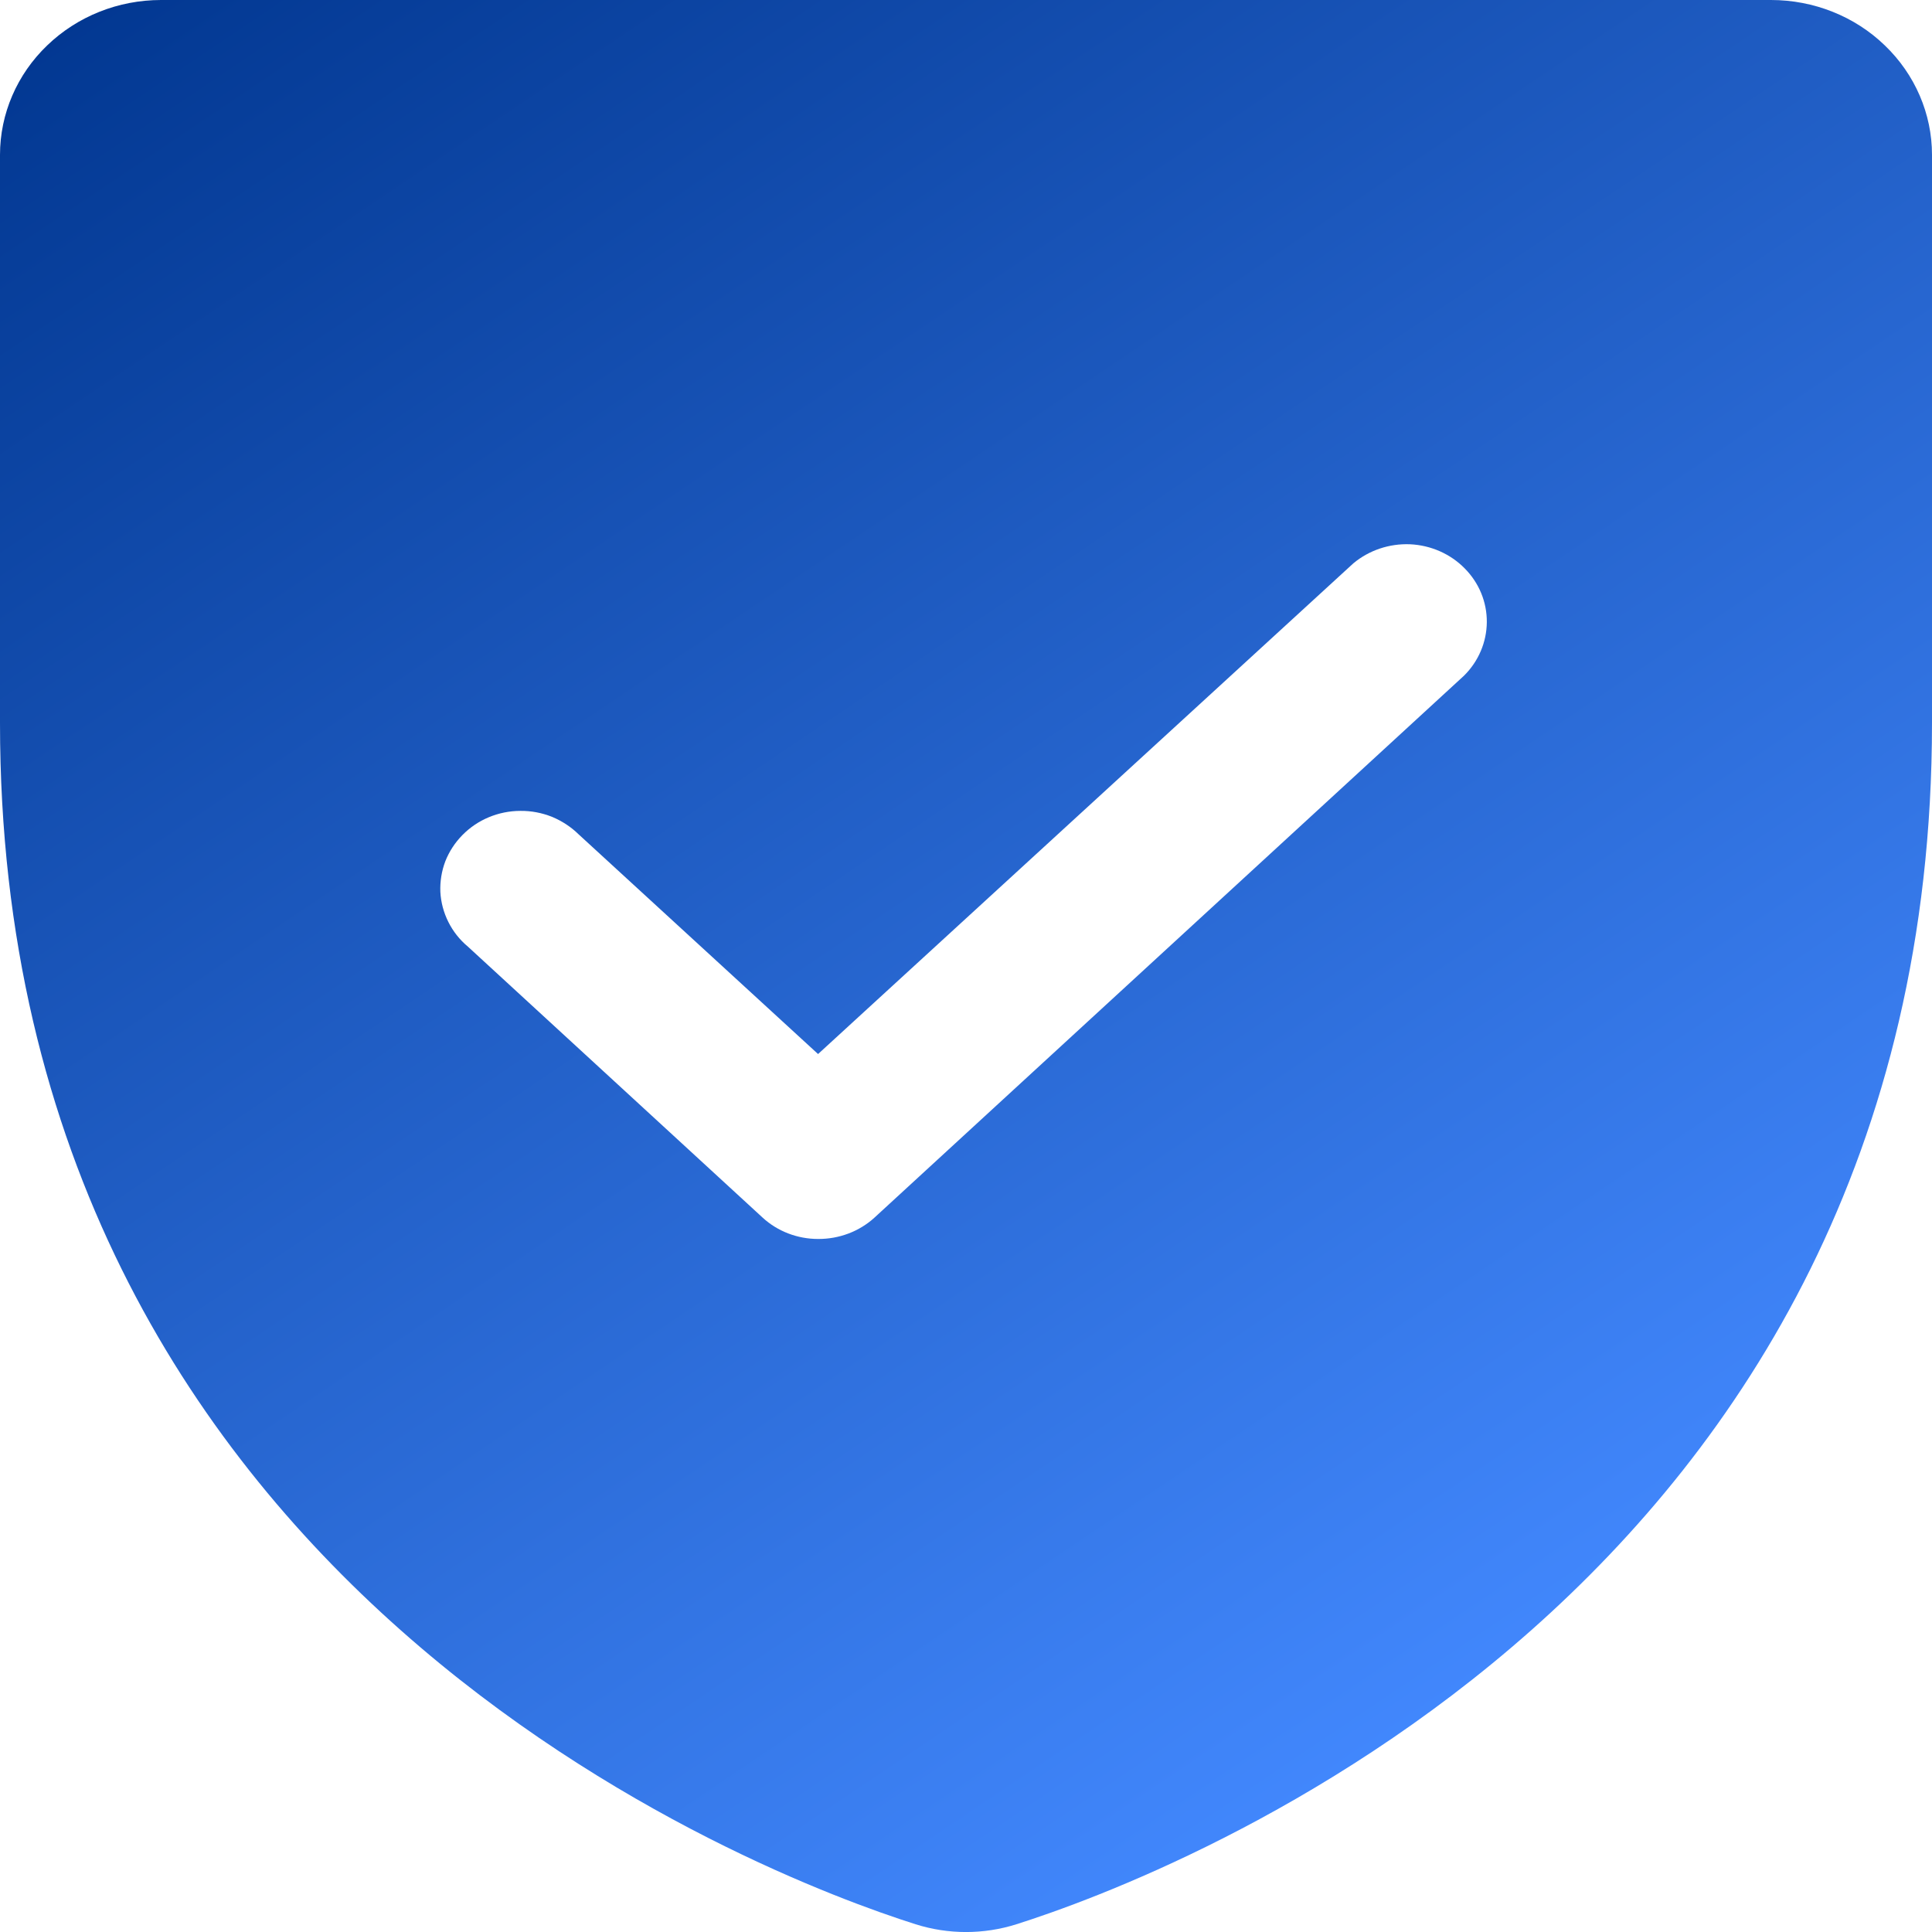
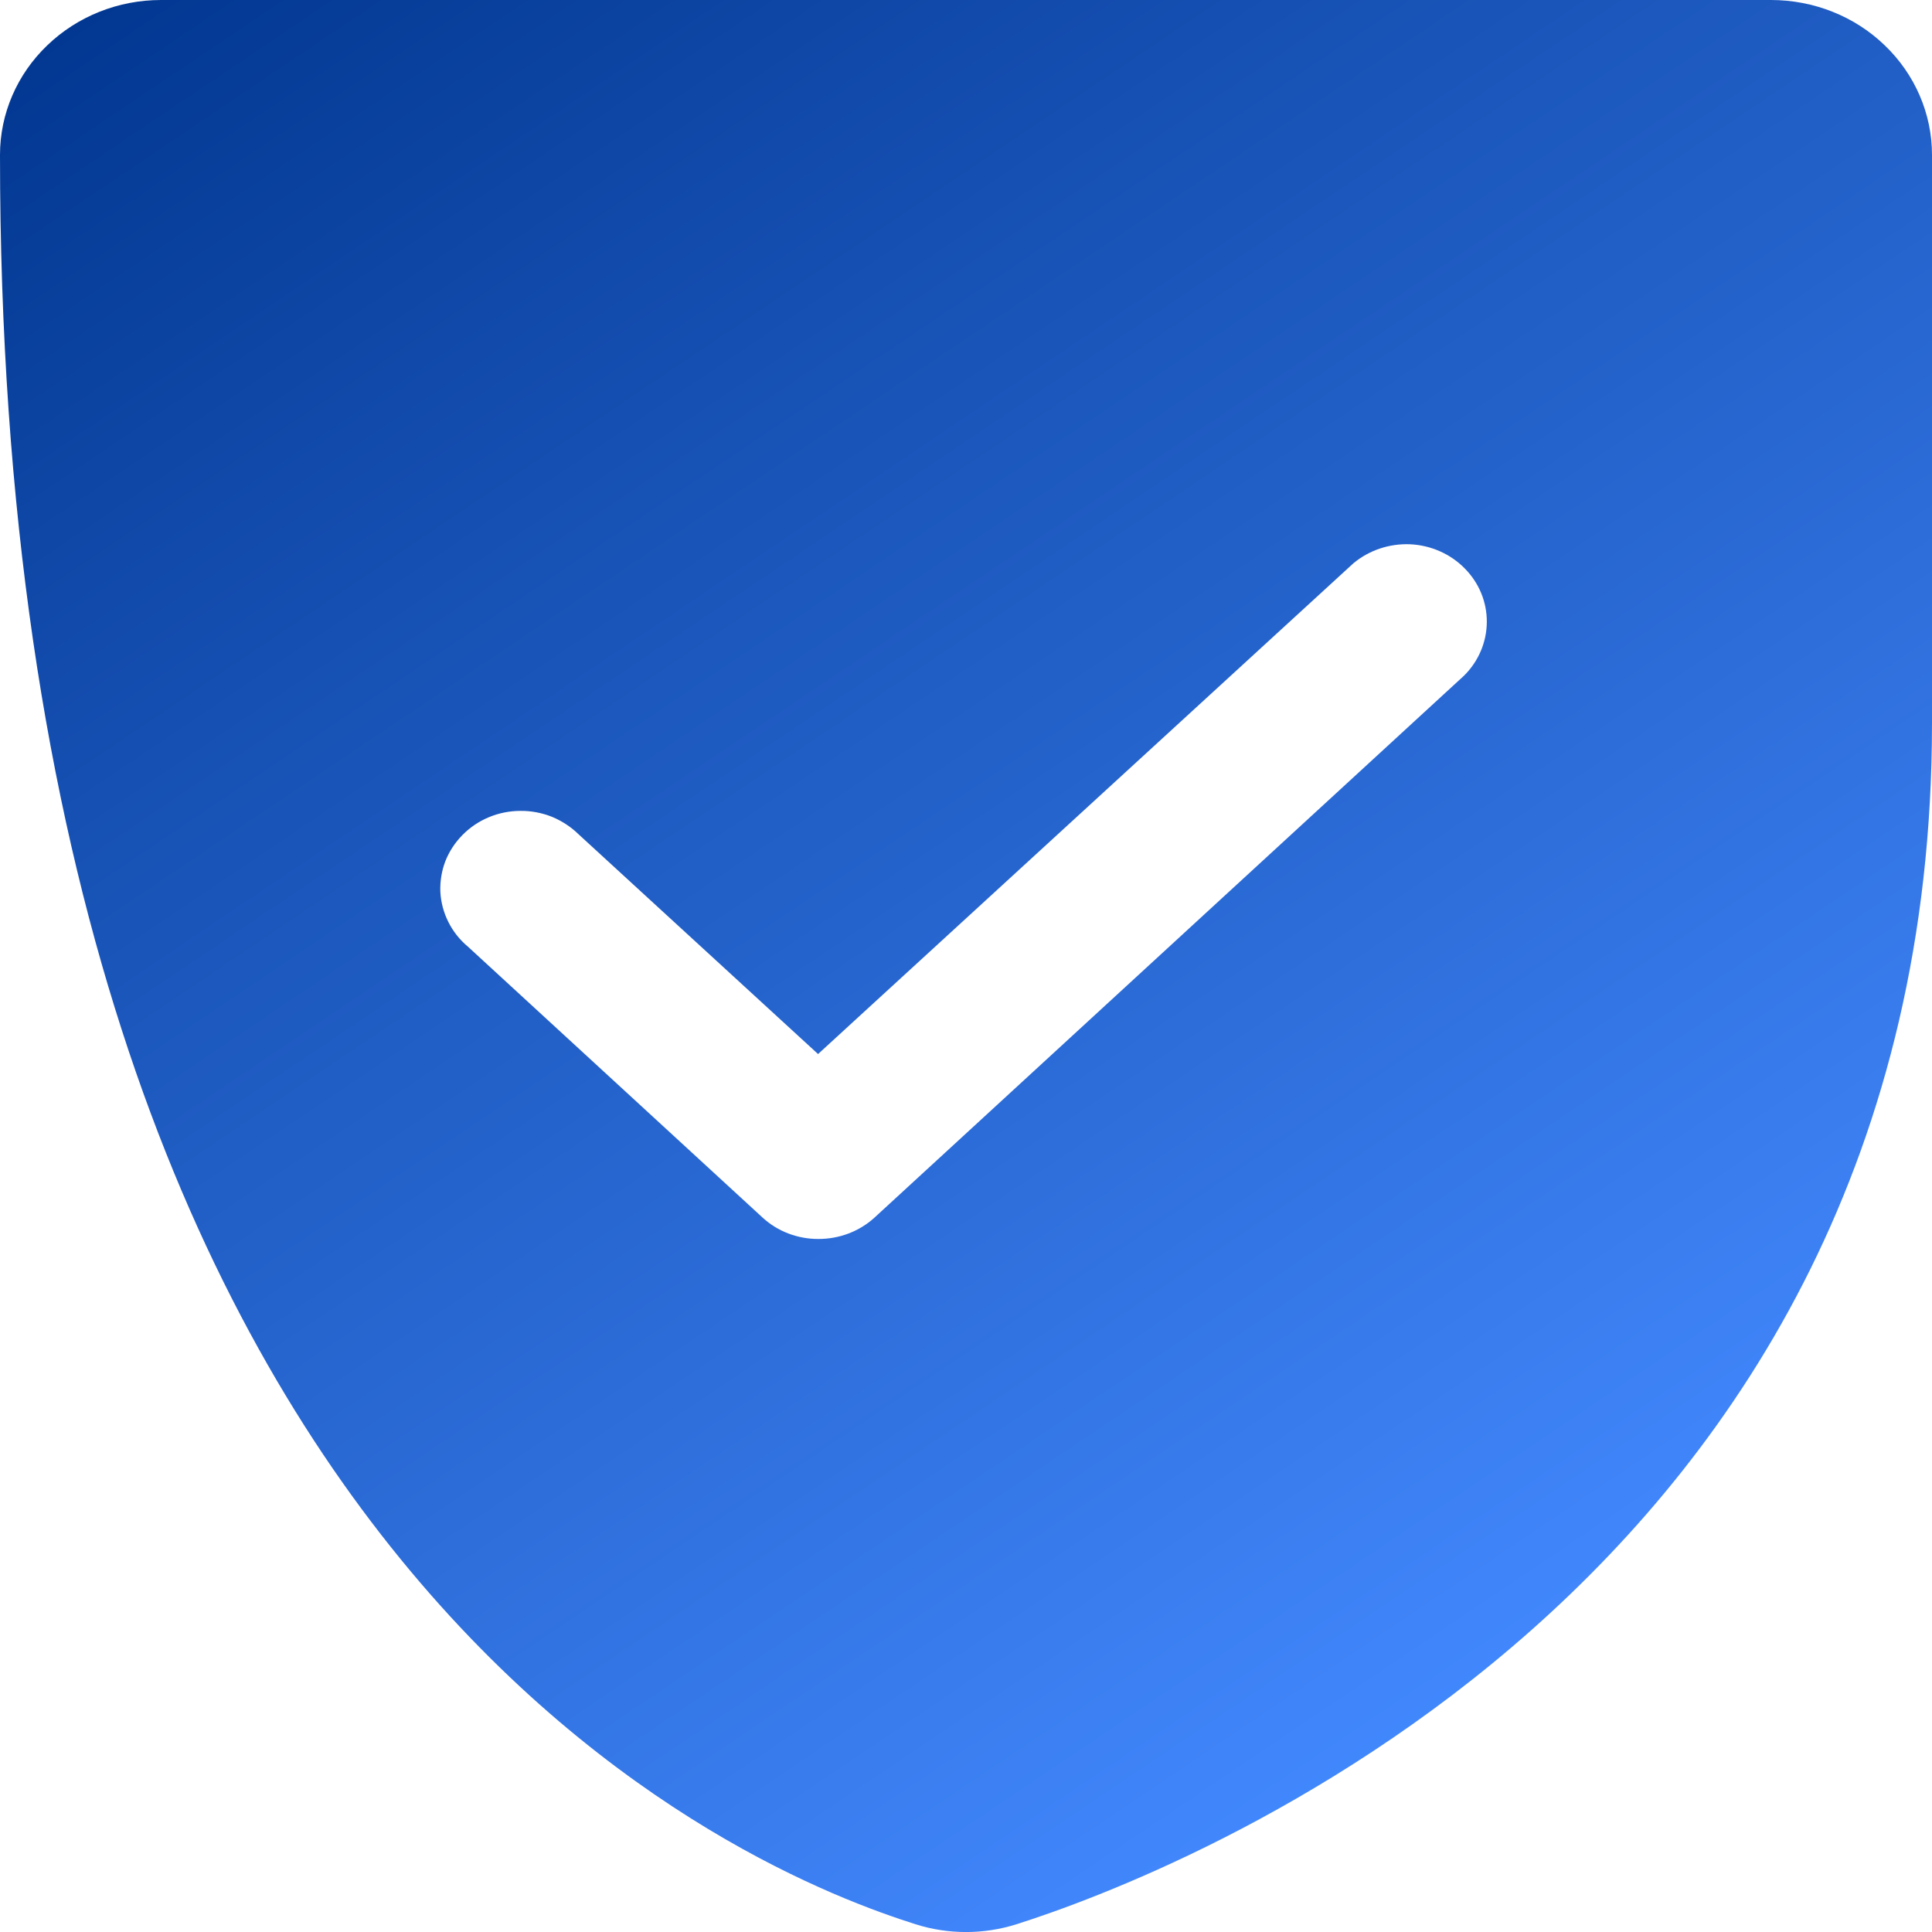
<svg xmlns="http://www.w3.org/2000/svg" width="14" height="14" viewBox="0 0 14 14" fill="none">
-   <path d="M12.833 0H1.167C0.857 0 0.561 0.118 0.342 0.329C0.123 0.539 0 0.825 0 1.122V5.239C0 11.51 5.527 13.593 6.635 13.944C6.872 14.019 7.128 14.019 7.365 13.944C8.473 13.593 14 11.51 14 5.239V1.122C14 0.825 13.877 0.539 13.658 0.329C13.44 0.118 13.143 0 12.833 0ZM10.609 4.896L6.336 8.824C6.226 8.924 6.08 8.979 5.928 8.978C5.779 8.978 5.635 8.923 5.527 8.824L3.391 6.86C3.331 6.81 3.283 6.749 3.249 6.681C3.215 6.613 3.195 6.539 3.191 6.463C3.188 6.388 3.2 6.312 3.227 6.241C3.255 6.17 3.297 6.106 3.351 6.051C3.405 5.996 3.47 5.952 3.542 5.922C3.614 5.892 3.692 5.876 3.771 5.876C3.849 5.875 3.927 5.89 4 5.919C4.072 5.949 4.138 5.992 4.193 6.046L5.928 7.638L9.807 4.082C9.921 3.987 10.068 3.938 10.218 3.944C10.369 3.951 10.511 4.014 10.614 4.119C10.718 4.224 10.775 4.363 10.774 4.508C10.773 4.653 10.714 4.792 10.609 4.896Z" fill="url(#paint0_linear_15948_17472)" />
+   <path d="M12.833 0H1.167C0.857 0 0.561 0.118 0.342 0.329C0.123 0.539 0 0.825 0 1.122C0 11.51 5.527 13.593 6.635 13.944C6.872 14.019 7.128 14.019 7.365 13.944C8.473 13.593 14 11.51 14 5.239V1.122C14 0.825 13.877 0.539 13.658 0.329C13.44 0.118 13.143 0 12.833 0ZM10.609 4.896L6.336 8.824C6.226 8.924 6.08 8.979 5.928 8.978C5.779 8.978 5.635 8.923 5.527 8.824L3.391 6.86C3.331 6.81 3.283 6.749 3.249 6.681C3.215 6.613 3.195 6.539 3.191 6.463C3.188 6.388 3.2 6.312 3.227 6.241C3.255 6.17 3.297 6.106 3.351 6.051C3.405 5.996 3.47 5.952 3.542 5.922C3.614 5.892 3.692 5.876 3.771 5.876C3.849 5.875 3.927 5.89 4 5.919C4.072 5.949 4.138 5.992 4.193 6.046L5.928 7.638L9.807 4.082C9.921 3.987 10.068 3.938 10.218 3.944C10.369 3.951 10.511 4.014 10.614 4.119C10.718 4.224 10.775 4.363 10.774 4.508C10.773 4.653 10.714 4.792 10.609 4.896Z" fill="url(#paint0_linear_15948_17472)" />
  <defs>
    <linearGradient id="paint0_linear_15948_17472" x1="0.35" y1="-0.406" x2="9.646" y2="13.4" gradientUnits="userSpaceOnUse">
      <stop stop-color="#00358E" />
      <stop offset="1" stop-color="#4389FF" />
    </linearGradient>
  </defs>
</svg>